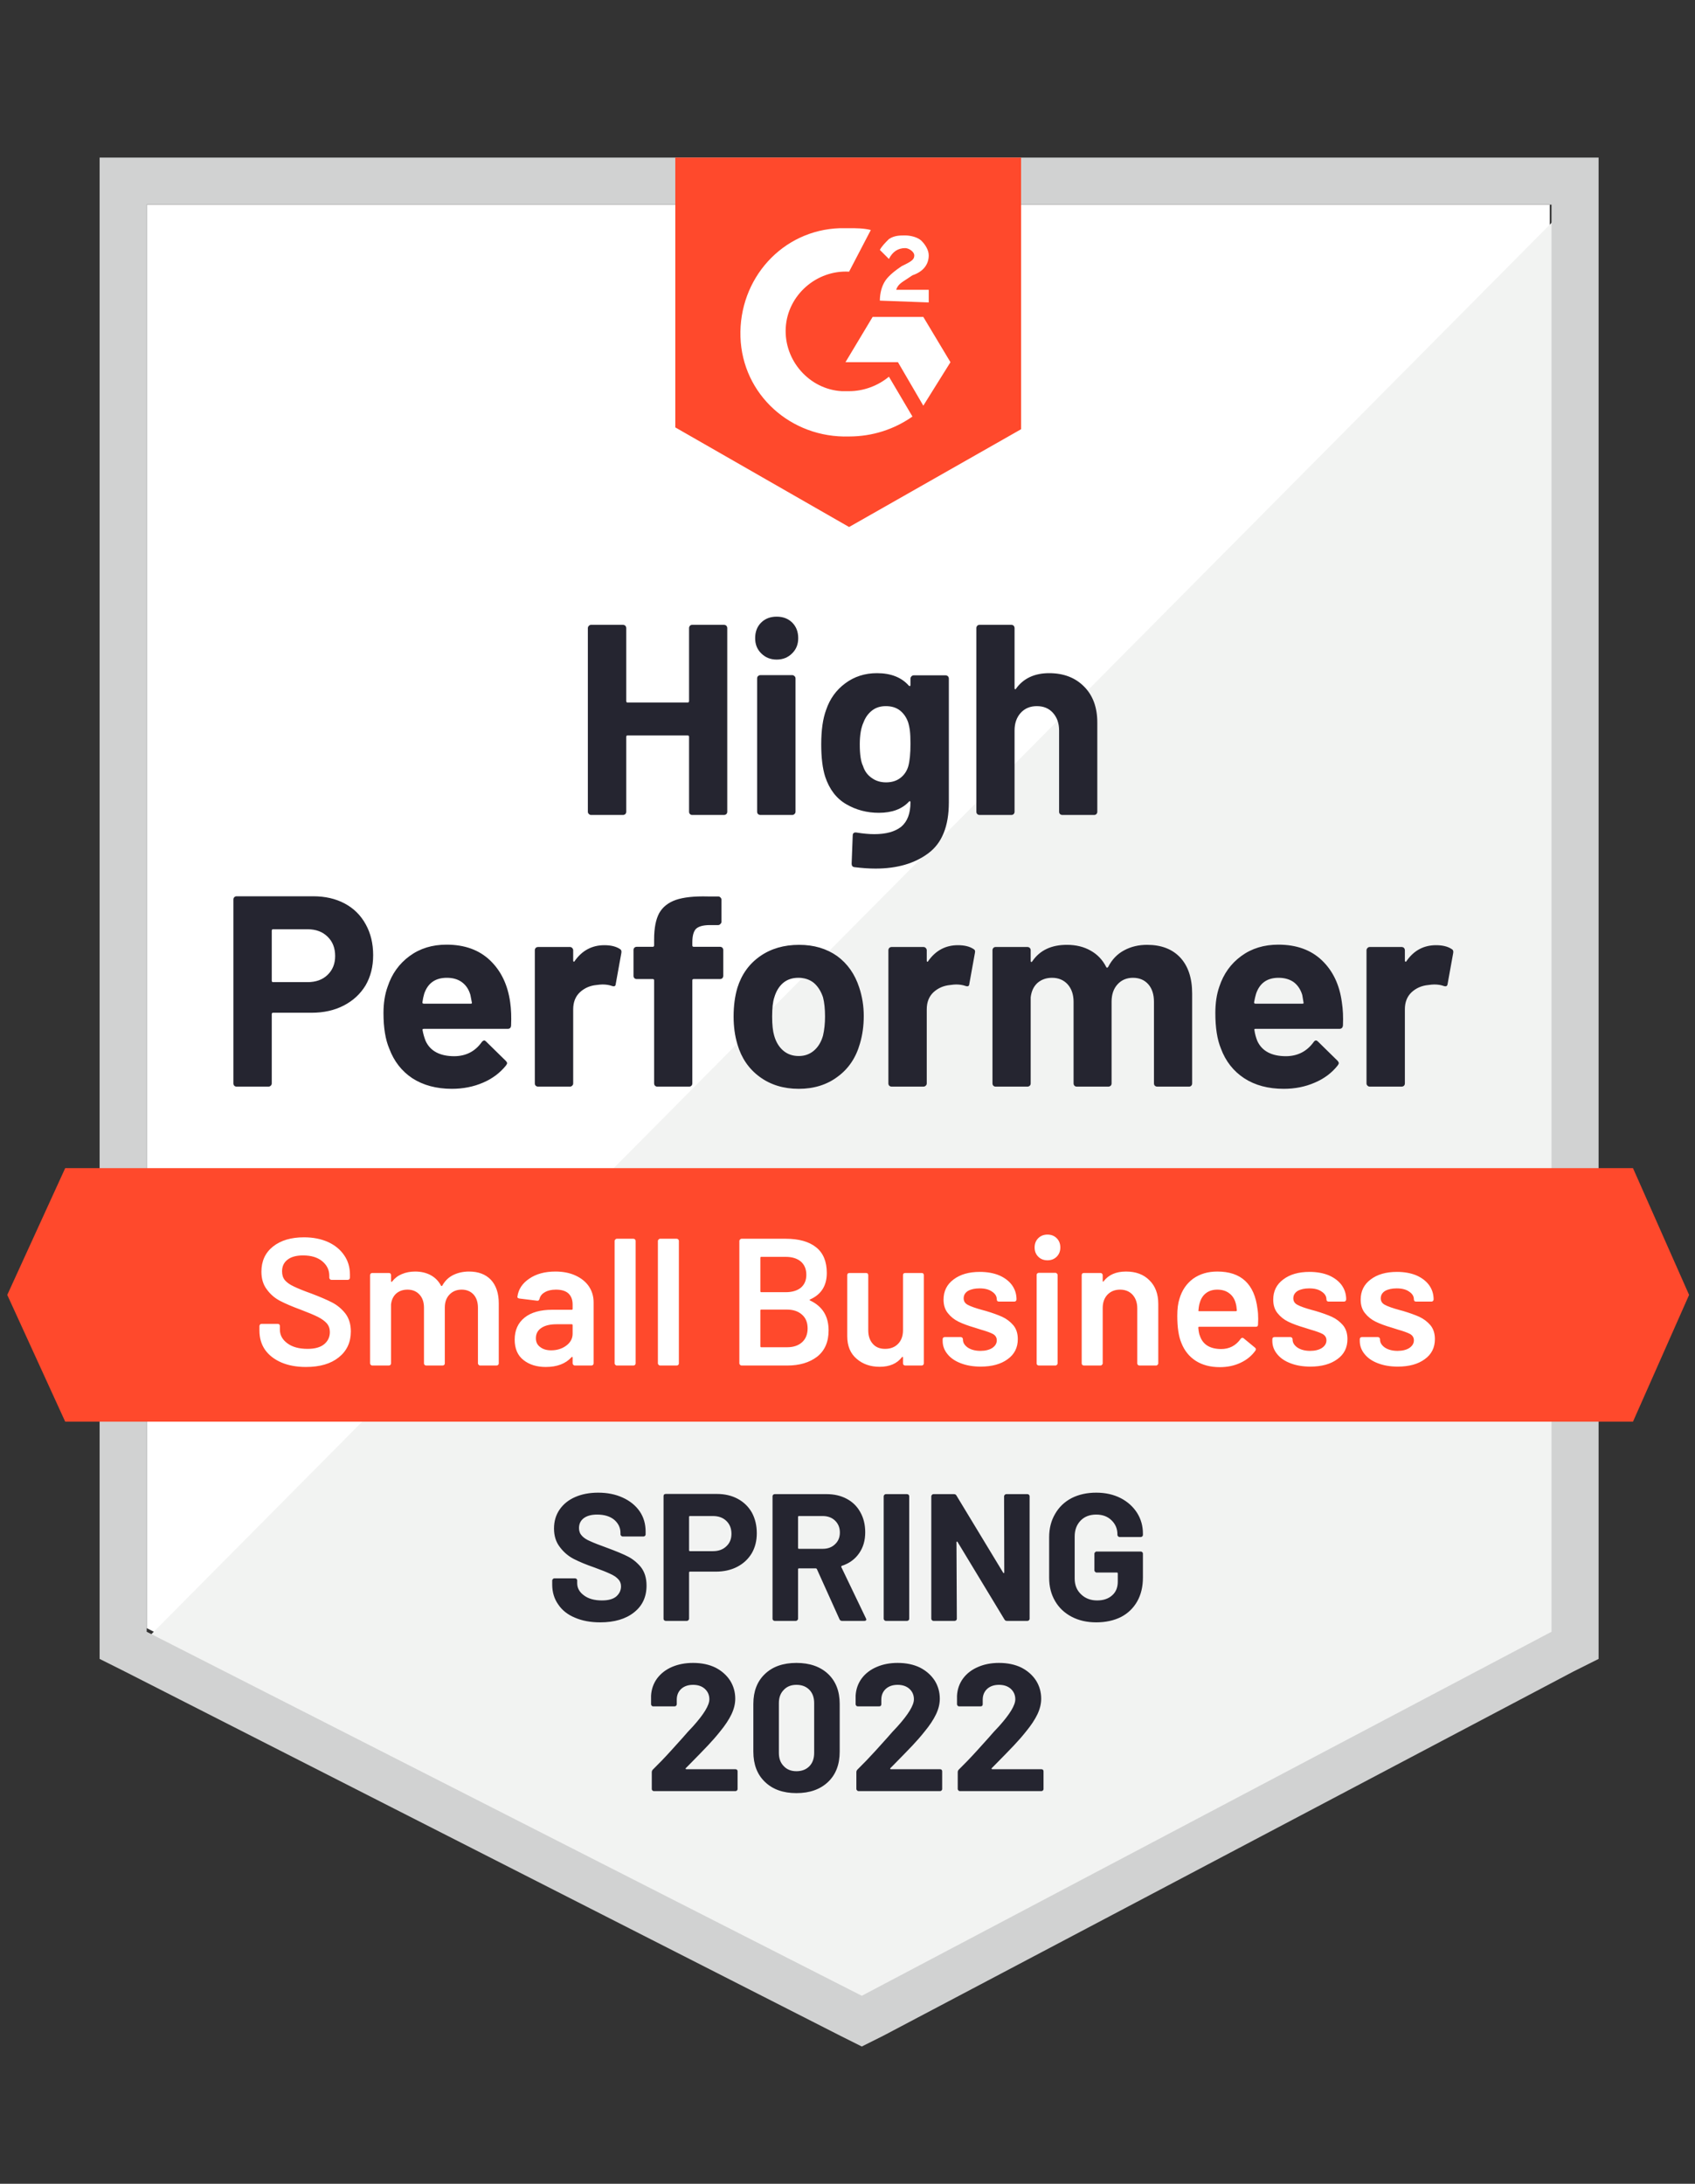
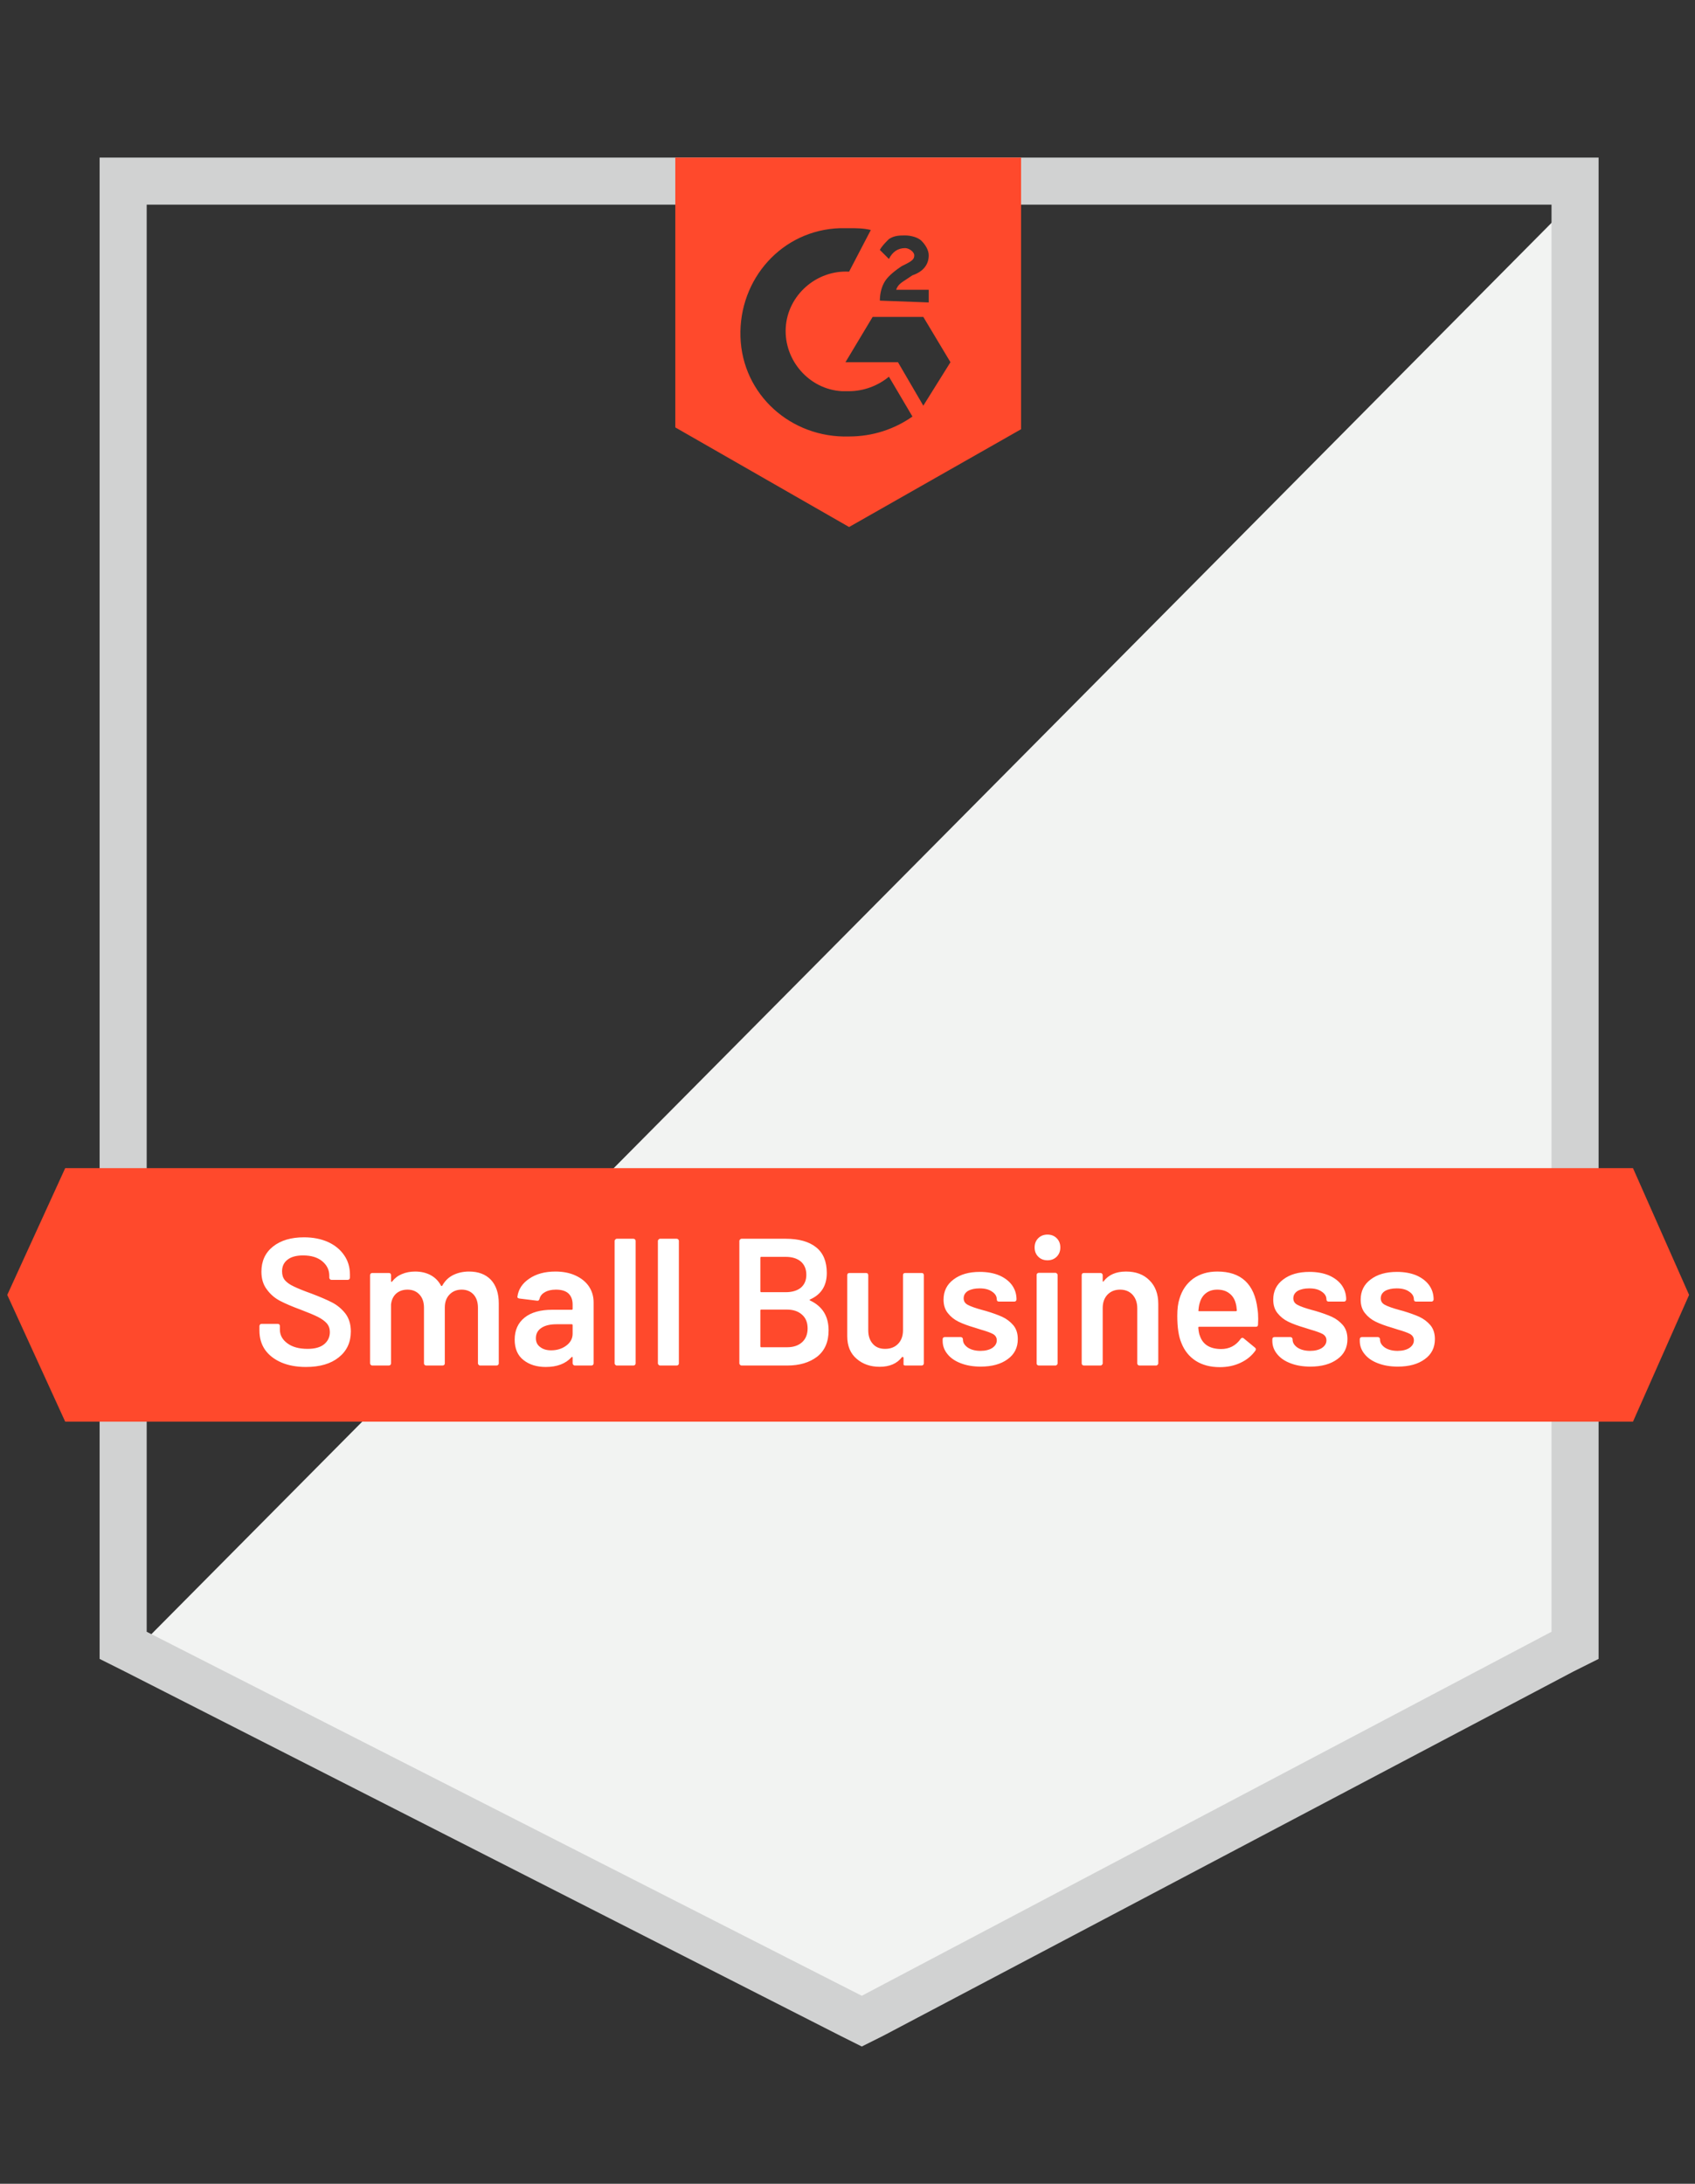
<svg xmlns="http://www.w3.org/2000/svg" width="66" height="85" viewBox="0 0 66 85" fill="none">
  <rect x="0" y="0" width="66" height="85" fill="#333333" stroke="none" />
-   <path d="M5.713 63.372L33.557 77.541L60.344 63.372V7.965H5.713V63.372Z" fill="white" />
  <path d="M60.907 8.177L5.148 64.359L34.05 78.669L60.907 64.923V8.177Z" fill="#F2F3F2" />
  <path d="M3.879 26.434V64.57L4.866 65.064L32.71 79.233L33.556 79.656L34.402 79.233L61.259 65.064L62.246 64.57V6.133H3.879V26.434ZM5.712 63.513V7.966H60.413V63.513L33.556 77.682L5.712 63.513Z" fill="#D1D2D2" />
  <path d="M33.062 8.882C33.344 8.882 33.626 8.882 33.908 8.952L33.062 10.574C31.793 10.503 30.665 11.49 30.595 12.759C30.524 14.028 31.511 15.156 32.78 15.226H33.062C33.626 15.226 34.19 15.015 34.613 14.662L35.529 16.213C34.824 16.707 33.978 16.989 33.062 16.989C30.806 17.059 28.903 15.367 28.832 13.111C28.762 10.856 30.454 8.952 32.709 8.882H33.062ZM35.952 12.336L37.009 14.098L35.952 15.79L34.965 14.098H32.921L33.978 12.336H35.952ZM34.26 11.702C34.26 11.42 34.331 11.138 34.472 10.926C34.613 10.715 34.895 10.503 35.106 10.362L35.247 10.292C35.529 10.151 35.6 10.08 35.6 9.939C35.6 9.798 35.388 9.657 35.247 9.657C34.965 9.657 34.754 9.798 34.613 10.08L34.26 9.728C34.331 9.587 34.472 9.446 34.613 9.305C34.824 9.164 35.036 9.164 35.247 9.164C35.459 9.164 35.741 9.234 35.882 9.375C36.023 9.516 36.163 9.728 36.163 9.939C36.163 10.292 35.952 10.574 35.529 10.715L35.318 10.856C35.106 10.997 34.965 11.067 34.895 11.279H36.163V11.772L34.26 11.702ZM33.062 20.513L39.759 16.707V6.133H26.295V16.636L33.062 20.513ZM63.585 45.467H2.539L0.283 50.402L2.539 55.336H63.585L65.77 50.402L63.585 45.467Z" fill="#FF492C" />
-   <path d="M12.197 34.886C12.662 34.886 13.071 34.98 13.423 35.168C13.776 35.356 14.048 35.627 14.241 35.979C14.434 36.327 14.53 36.726 14.53 37.177C14.53 37.624 14.431 38.016 14.234 38.355C14.032 38.688 13.75 38.949 13.388 39.137C13.026 39.325 12.608 39.419 12.133 39.419H10.632C10.599 39.419 10.582 39.438 10.582 39.475V42.168C10.582 42.206 10.568 42.236 10.54 42.26C10.517 42.283 10.486 42.295 10.448 42.295H9.215C9.177 42.295 9.147 42.283 9.123 42.26C9.1 42.236 9.088 42.206 9.088 42.168V35.013C9.088 34.976 9.1 34.945 9.123 34.922C9.147 34.898 9.177 34.886 9.215 34.886H12.197ZM11.971 38.228C12.3 38.228 12.561 38.134 12.754 37.946C12.951 37.758 13.05 37.513 13.05 37.213C13.05 36.898 12.951 36.646 12.754 36.458C12.561 36.266 12.3 36.169 11.971 36.169H10.632C10.599 36.169 10.582 36.188 10.582 36.226V38.171C10.582 38.209 10.599 38.228 10.632 38.228H11.971ZM19.866 39.017C19.904 39.285 19.915 39.584 19.901 39.912C19.897 40.002 19.852 40.046 19.767 40.046H16.504C16.461 40.046 16.445 40.063 16.454 40.096C16.478 40.237 16.518 40.378 16.574 40.519C16.757 40.913 17.131 41.111 17.695 41.111C18.146 41.106 18.501 40.923 18.759 40.561C18.792 40.519 18.825 40.498 18.858 40.498C18.877 40.498 18.9 40.512 18.928 40.54L19.69 41.287C19.727 41.325 19.746 41.358 19.746 41.386C19.746 41.4 19.732 41.428 19.704 41.47C19.469 41.762 19.171 41.985 18.809 42.14C18.438 42.3 18.033 42.38 17.596 42.38C16.995 42.38 16.483 42.243 16.059 41.971C15.641 41.694 15.341 41.308 15.157 40.815C15.007 40.462 14.932 40.002 14.932 39.433C14.932 39.043 14.986 38.7 15.094 38.404C15.258 37.906 15.543 37.509 15.947 37.213C16.351 36.916 16.83 36.769 17.385 36.769C18.09 36.769 18.656 36.973 19.084 37.382C19.511 37.791 19.772 38.336 19.866 39.017ZM17.399 38.059C16.952 38.059 16.659 38.265 16.518 38.679C16.489 38.773 16.466 38.886 16.447 39.017C16.447 39.05 16.466 39.066 16.504 39.066H18.329C18.372 39.066 18.386 39.05 18.372 39.017C18.334 38.815 18.315 38.716 18.315 38.721C18.254 38.51 18.144 38.345 17.984 38.228C17.829 38.115 17.634 38.059 17.399 38.059ZM23.532 36.79C23.785 36.79 23.988 36.839 24.138 36.938C24.19 36.966 24.208 37.018 24.194 37.093L23.976 38.298C23.971 38.383 23.922 38.409 23.828 38.376C23.72 38.338 23.598 38.319 23.461 38.319C23.405 38.319 23.325 38.326 23.221 38.34C22.972 38.364 22.759 38.458 22.58 38.622C22.406 38.787 22.319 39.008 22.319 39.285V42.168C22.319 42.206 22.305 42.236 22.277 42.26C22.253 42.283 22.225 42.295 22.192 42.295H20.952C20.919 42.295 20.888 42.283 20.86 42.26C20.837 42.236 20.825 42.206 20.825 42.168V36.987C20.825 36.954 20.837 36.924 20.86 36.895C20.888 36.872 20.919 36.86 20.952 36.86H22.192C22.225 36.86 22.253 36.872 22.277 36.895C22.305 36.924 22.319 36.954 22.319 36.987V37.389C22.319 37.408 22.326 37.422 22.34 37.431C22.35 37.441 22.359 37.436 22.369 37.417C22.66 36.999 23.048 36.79 23.532 36.79ZM28.036 36.853C28.074 36.853 28.104 36.865 28.128 36.888C28.151 36.912 28.163 36.942 28.163 36.98V37.981C28.163 38.019 28.151 38.049 28.128 38.073C28.104 38.096 28.074 38.108 28.036 38.108H27.014C26.976 38.108 26.958 38.124 26.958 38.157V42.168C26.958 42.206 26.946 42.236 26.922 42.26C26.899 42.283 26.868 42.295 26.831 42.295H25.597C25.559 42.295 25.529 42.283 25.505 42.26C25.482 42.236 25.47 42.206 25.47 42.168V38.157C25.47 38.124 25.451 38.108 25.414 38.108H24.794C24.756 38.108 24.725 38.096 24.702 38.073C24.678 38.049 24.667 38.019 24.667 37.981V36.98C24.667 36.942 24.678 36.912 24.702 36.888C24.725 36.865 24.756 36.853 24.794 36.853H25.414C25.451 36.853 25.47 36.834 25.47 36.797V36.564C25.47 36.127 25.536 35.786 25.668 35.542C25.804 35.302 26.02 35.131 26.316 35.027C26.617 34.924 27.033 34.879 27.564 34.893H27.966C27.998 34.893 28.027 34.905 28.05 34.929C28.078 34.957 28.093 34.987 28.093 35.02V35.873C28.093 35.911 28.078 35.941 28.05 35.965C28.027 35.993 27.998 36.007 27.966 36.007H27.613C27.369 36.012 27.197 36.061 27.099 36.155C27.005 36.254 26.958 36.43 26.958 36.684V36.797C26.958 36.834 26.976 36.853 27.014 36.853H28.036ZM31.102 42.38C30.51 42.38 30.003 42.225 29.58 41.914C29.157 41.604 28.868 41.181 28.713 40.646C28.614 40.317 28.565 39.957 28.565 39.567C28.565 39.154 28.614 38.78 28.713 38.446C28.877 37.925 29.171 37.516 29.594 37.22C30.017 36.924 30.524 36.776 31.117 36.776C31.69 36.776 32.183 36.921 32.597 37.213C33.001 37.509 33.288 37.917 33.457 38.439C33.574 38.792 33.633 39.16 33.633 39.546C33.633 39.926 33.584 40.284 33.485 40.617C33.33 41.167 33.041 41.597 32.618 41.907C32.2 42.222 31.695 42.38 31.102 42.38ZM31.102 41.104C31.333 41.104 31.53 41.033 31.695 40.892C31.859 40.751 31.977 40.556 32.047 40.307C32.099 40.082 32.125 39.835 32.125 39.567C32.125 39.271 32.099 39.022 32.047 38.82C31.967 38.58 31.847 38.392 31.688 38.256C31.523 38.124 31.323 38.059 31.088 38.059C30.853 38.059 30.656 38.124 30.496 38.256C30.337 38.392 30.221 38.58 30.151 38.82C30.094 38.984 30.066 39.233 30.066 39.567C30.066 39.887 30.092 40.133 30.144 40.307C30.214 40.556 30.332 40.751 30.496 40.892C30.661 41.033 30.863 41.104 31.102 41.104ZM37.299 36.79C37.553 36.79 37.755 36.839 37.905 36.938C37.961 36.966 37.98 37.018 37.961 37.093L37.743 38.298C37.738 38.383 37.689 38.409 37.595 38.376C37.487 38.338 37.364 38.319 37.228 38.319C37.172 38.319 37.094 38.326 36.996 38.34C36.742 38.364 36.526 38.458 36.347 38.622C36.173 38.787 36.086 39.008 36.086 39.285V42.168C36.086 42.206 36.072 42.236 36.044 42.26C36.02 42.283 35.99 42.295 35.952 42.295H34.719C34.686 42.295 34.655 42.283 34.627 42.26C34.604 42.236 34.592 42.206 34.592 42.168V36.987C34.592 36.954 34.604 36.924 34.627 36.895C34.655 36.872 34.686 36.86 34.719 36.86H35.952C35.99 36.86 36.02 36.872 36.044 36.895C36.072 36.924 36.086 36.954 36.086 36.987V37.389C36.086 37.408 36.091 37.422 36.1 37.431C36.119 37.441 36.131 37.436 36.136 37.417C36.427 36.999 36.815 36.79 37.299 36.79ZM44.665 36.776C45.215 36.776 45.645 36.94 45.955 37.269C46.265 37.603 46.42 38.07 46.42 38.672V42.168C46.42 42.206 46.409 42.236 46.385 42.26C46.362 42.283 46.333 42.295 46.3 42.295H45.06C45.027 42.295 44.996 42.283 44.968 42.26C44.945 42.236 44.933 42.206 44.933 42.168V38.996C44.933 38.709 44.86 38.481 44.714 38.312C44.564 38.143 44.364 38.059 44.115 38.059C43.871 38.059 43.671 38.143 43.516 38.312C43.361 38.481 43.283 38.707 43.283 38.989V42.168C43.283 42.206 43.272 42.236 43.248 42.26C43.22 42.283 43.19 42.295 43.157 42.295H41.93C41.892 42.295 41.862 42.283 41.838 42.26C41.815 42.236 41.803 42.206 41.803 42.168V38.996C41.803 38.714 41.726 38.486 41.571 38.312C41.415 38.143 41.213 38.059 40.964 38.059C40.743 38.059 40.555 38.124 40.4 38.256C40.25 38.392 40.161 38.58 40.133 38.82V42.168C40.133 42.206 40.121 42.236 40.097 42.26C40.069 42.283 40.038 42.295 40.006 42.295H38.772C38.734 42.295 38.704 42.283 38.68 42.26C38.657 42.236 38.645 42.206 38.645 42.168V36.987C38.645 36.954 38.657 36.924 38.68 36.895C38.704 36.872 38.734 36.86 38.772 36.86H40.006C40.038 36.86 40.069 36.872 40.097 36.895C40.121 36.924 40.133 36.954 40.133 36.987V37.403C40.133 37.422 40.139 37.436 40.154 37.445C40.168 37.45 40.182 37.441 40.196 37.417C40.487 36.989 40.936 36.776 41.542 36.776C41.895 36.776 42.203 36.851 42.466 37.001C42.729 37.147 42.931 37.358 43.072 37.636C43.091 37.678 43.117 37.678 43.15 37.636C43.3 37.344 43.509 37.128 43.777 36.987C44.04 36.846 44.336 36.776 44.665 36.776ZM52.25 39.017C52.292 39.285 52.306 39.584 52.292 39.912C52.283 40.002 52.236 40.046 52.151 40.046H48.888C48.845 40.046 48.831 40.063 48.845 40.096C48.864 40.237 48.902 40.378 48.958 40.519C49.141 40.913 49.515 41.111 50.079 41.111C50.53 41.106 50.887 40.923 51.15 40.561C51.178 40.519 51.209 40.498 51.242 40.498C51.266 40.498 51.291 40.512 51.319 40.54L52.081 41.287C52.114 41.325 52.13 41.358 52.13 41.386C52.13 41.4 52.116 41.428 52.088 41.47C51.858 41.762 51.559 41.985 51.193 42.14C50.826 42.3 50.424 42.38 49.987 42.38C49.381 42.38 48.869 42.243 48.45 41.971C48.028 41.694 47.724 41.308 47.541 40.815C47.395 40.462 47.323 40.002 47.323 39.433C47.323 39.043 47.374 38.7 47.478 38.404C47.642 37.906 47.926 37.509 48.331 37.213C48.735 36.916 49.217 36.769 49.776 36.769C50.481 36.769 51.047 36.973 51.475 37.382C51.902 37.791 52.161 38.336 52.25 39.017ZM49.783 38.059C49.341 38.059 49.05 38.265 48.909 38.679C48.88 38.773 48.855 38.886 48.831 39.017C48.831 39.05 48.85 39.066 48.888 39.066H50.713C50.756 39.066 50.77 39.05 50.756 39.017C50.723 38.815 50.706 38.716 50.706 38.721C50.641 38.51 50.53 38.345 50.375 38.228C50.215 38.115 50.018 38.059 49.783 38.059ZM55.916 36.79C56.169 36.79 56.371 36.839 56.522 36.938C56.578 36.966 56.599 37.018 56.585 37.093L56.367 38.298C56.357 38.383 56.306 38.409 56.212 38.376C56.108 38.338 55.986 38.319 55.845 38.319C55.789 38.319 55.711 38.326 55.612 38.34C55.359 38.364 55.142 38.458 54.964 38.622C54.79 38.787 54.703 39.008 54.703 39.285V42.168C54.703 42.206 54.691 42.236 54.668 42.26C54.64 42.283 54.609 42.295 54.576 42.295H53.336C53.303 42.295 53.275 42.283 53.251 42.26C53.223 42.236 53.209 42.206 53.209 42.168V36.987C53.209 36.954 53.223 36.924 53.251 36.895C53.275 36.872 53.303 36.86 53.336 36.86H54.576C54.609 36.86 54.64 36.872 54.668 36.895C54.691 36.924 54.703 36.954 54.703 36.987V37.389C54.703 37.408 54.71 37.422 54.724 37.431C54.738 37.441 54.75 37.436 54.76 37.417C55.046 36.999 55.432 36.79 55.916 36.79ZM26.831 24.447C26.831 24.414 26.842 24.383 26.866 24.355C26.889 24.331 26.918 24.32 26.951 24.32H28.191C28.224 24.32 28.255 24.331 28.283 24.355C28.306 24.383 28.318 24.414 28.318 24.447V31.594C28.318 31.632 28.306 31.663 28.283 31.686C28.255 31.709 28.224 31.721 28.191 31.721H26.951C26.918 31.721 26.889 31.709 26.866 31.686C26.842 31.663 26.831 31.632 26.831 31.594V28.676C26.831 28.643 26.812 28.627 26.774 28.627H24.434C24.401 28.627 24.385 28.643 24.385 28.676V31.594C24.385 31.632 24.373 31.663 24.349 31.686C24.321 31.709 24.291 31.721 24.258 31.721H23.017C22.984 31.721 22.956 31.709 22.933 31.686C22.904 31.663 22.89 31.632 22.89 31.594V24.447C22.89 24.414 22.904 24.383 22.933 24.355C22.956 24.331 22.984 24.32 23.017 24.32H24.258C24.291 24.32 24.321 24.331 24.349 24.355C24.373 24.383 24.385 24.414 24.385 24.447V27.287C24.385 27.325 24.401 27.344 24.434 27.344H26.774C26.812 27.344 26.831 27.325 26.831 27.287V24.447ZM30.242 25.673C30.003 25.673 29.803 25.593 29.643 25.433C29.483 25.278 29.404 25.081 29.404 24.841C29.404 24.592 29.481 24.39 29.636 24.235C29.791 24.08 29.993 24.002 30.242 24.002C30.492 24.002 30.694 24.08 30.849 24.235C31.004 24.39 31.081 24.592 31.081 24.841C31.081 25.081 31.001 25.278 30.842 25.433C30.682 25.593 30.482 25.673 30.242 25.673ZM29.608 31.721C29.575 31.721 29.545 31.709 29.516 31.686C29.493 31.663 29.481 31.632 29.481 31.594V26.406C29.481 26.369 29.493 26.338 29.516 26.315C29.545 26.291 29.575 26.279 29.608 26.279H30.849C30.882 26.279 30.91 26.291 30.933 26.315C30.962 26.338 30.976 26.369 30.976 26.406V31.594C30.976 31.632 30.962 31.663 30.933 31.686C30.91 31.709 30.882 31.721 30.849 31.721H29.608ZM35.452 26.413C35.452 26.38 35.466 26.35 35.494 26.322C35.518 26.298 35.546 26.286 35.579 26.286H36.819C36.852 26.286 36.883 26.298 36.911 26.322C36.934 26.35 36.946 26.38 36.946 26.413V31.235C36.946 32.156 36.681 32.814 36.15 33.209C35.619 33.608 34.932 33.808 34.091 33.808C33.842 33.808 33.567 33.789 33.267 33.752C33.196 33.742 33.161 33.697 33.161 33.617L33.203 32.525C33.203 32.431 33.252 32.391 33.351 32.405C33.605 32.447 33.838 32.468 34.049 32.468C34.5 32.468 34.848 32.372 35.092 32.179C35.332 31.977 35.452 31.66 35.452 31.228C35.452 31.204 35.445 31.19 35.431 31.186C35.417 31.181 35.403 31.188 35.388 31.207C35.12 31.493 34.73 31.637 34.218 31.637C33.758 31.637 33.337 31.526 32.956 31.305C32.571 31.084 32.296 30.727 32.132 30.234C32.028 29.91 31.977 29.489 31.977 28.972C31.977 28.422 32.04 27.976 32.167 27.633C32.313 27.2 32.562 26.855 32.914 26.596C33.267 26.333 33.678 26.202 34.148 26.202C34.688 26.202 35.102 26.364 35.388 26.688C35.403 26.702 35.417 26.707 35.431 26.702C35.445 26.698 35.452 26.686 35.452 26.667V26.413ZM35.367 29.825C35.424 29.618 35.452 29.329 35.452 28.958C35.452 28.742 35.445 28.575 35.431 28.457C35.417 28.335 35.393 28.22 35.36 28.112C35.294 27.924 35.189 27.771 35.043 27.654C34.897 27.541 34.714 27.485 34.493 27.485C34.282 27.485 34.103 27.541 33.957 27.654C33.807 27.771 33.697 27.924 33.626 28.112C33.527 28.324 33.478 28.61 33.478 28.972C33.478 29.367 33.52 29.649 33.605 29.818C33.666 30.011 33.776 30.163 33.936 30.276C34.096 30.394 34.284 30.452 34.5 30.452C34.726 30.452 34.914 30.394 35.064 30.276C35.21 30.163 35.311 30.013 35.367 29.825ZM40.852 26.202C41.415 26.202 41.869 26.376 42.212 26.723C42.555 27.067 42.727 27.534 42.727 28.126V31.594C42.727 31.632 42.715 31.663 42.691 31.686C42.668 31.709 42.64 31.721 42.607 31.721H41.366C41.333 31.721 41.303 31.709 41.274 31.686C41.251 31.663 41.239 31.632 41.239 31.594V28.429C41.239 28.152 41.159 27.924 40.999 27.746C40.844 27.572 40.635 27.485 40.372 27.485C40.114 27.485 39.905 27.572 39.745 27.746C39.585 27.924 39.505 28.152 39.505 28.429V31.594C39.505 31.632 39.493 31.663 39.47 31.686C39.446 31.709 39.416 31.721 39.378 31.721H38.145C38.107 31.721 38.077 31.709 38.053 31.686C38.029 31.663 38.018 31.632 38.018 31.594V24.447C38.018 24.414 38.029 24.383 38.053 24.355C38.077 24.331 38.107 24.32 38.145 24.32H39.378C39.416 24.32 39.446 24.331 39.47 24.355C39.493 24.383 39.505 24.414 39.505 24.447V26.787C39.505 26.806 39.512 26.82 39.526 26.829C39.54 26.834 39.55 26.829 39.554 26.815C39.846 26.406 40.278 26.202 40.852 26.202Z" fill="#252530" />
-   <path d="M11.913 53.207C11.547 53.207 11.227 53.148 10.954 53.031C10.682 52.913 10.47 52.749 10.32 52.538C10.174 52.326 10.102 52.077 10.102 51.79V51.614C10.102 51.59 10.111 51.569 10.13 51.551C10.144 51.536 10.163 51.529 10.186 51.529H10.813C10.837 51.529 10.858 51.536 10.877 51.551C10.891 51.569 10.898 51.59 10.898 51.614V51.748C10.898 51.964 10.995 52.143 11.187 52.284C11.38 52.429 11.643 52.502 11.977 52.502C12.263 52.502 12.479 52.441 12.625 52.319C12.771 52.197 12.844 52.039 12.844 51.847C12.844 51.715 12.804 51.602 12.724 51.508C12.644 51.419 12.531 51.337 12.386 51.262C12.235 51.186 12.012 51.092 11.716 50.98C11.382 50.857 11.112 50.742 10.905 50.634C10.698 50.526 10.527 50.378 10.391 50.19C10.25 50.007 10.179 49.777 10.179 49.499C10.179 49.086 10.329 48.759 10.63 48.519C10.931 48.28 11.333 48.16 11.836 48.16C12.188 48.16 12.501 48.221 12.773 48.343C13.041 48.465 13.25 48.637 13.401 48.858C13.551 49.074 13.626 49.325 13.626 49.612V49.732C13.626 49.755 13.617 49.777 13.598 49.795C13.584 49.809 13.565 49.816 13.542 49.816H12.907C12.884 49.816 12.865 49.809 12.851 49.795C12.832 49.777 12.822 49.755 12.822 49.732V49.654C12.822 49.434 12.733 49.248 12.555 49.097C12.371 48.942 12.12 48.865 11.8 48.865C11.542 48.865 11.342 48.919 11.201 49.027C11.056 49.135 10.983 49.288 10.983 49.485C10.983 49.626 11.02 49.741 11.095 49.831C11.171 49.92 11.284 50 11.434 50.07C11.584 50.145 11.817 50.239 12.132 50.352C12.465 50.479 12.733 50.594 12.935 50.698C13.133 50.801 13.304 50.944 13.45 51.128C13.591 51.316 13.661 51.548 13.661 51.825C13.661 52.248 13.504 52.584 13.189 52.834C12.879 53.083 12.454 53.207 11.913 53.207ZM18.265 49.492C18.626 49.492 18.911 49.6 19.117 49.816C19.32 50.037 19.421 50.343 19.421 50.733V53.066C19.421 53.09 19.413 53.108 19.399 53.123C19.381 53.141 19.36 53.151 19.336 53.151H18.695C18.671 53.151 18.652 53.141 18.638 53.123C18.619 53.108 18.61 53.09 18.61 53.066V50.902C18.61 50.686 18.553 50.514 18.441 50.388C18.323 50.261 18.168 50.197 17.976 50.197C17.783 50.197 17.625 50.261 17.503 50.388C17.381 50.514 17.32 50.684 17.32 50.895V53.066C17.32 53.09 17.313 53.108 17.299 53.123C17.28 53.141 17.259 53.151 17.235 53.151H16.594C16.57 53.151 16.549 53.141 16.53 53.123C16.516 53.108 16.509 53.09 16.509 53.066V50.902C16.509 50.686 16.451 50.514 16.333 50.388C16.216 50.261 16.061 50.197 15.868 50.197C15.689 50.197 15.541 50.249 15.424 50.352C15.311 50.456 15.245 50.597 15.226 50.775V53.066C15.226 53.09 15.219 53.108 15.205 53.123C15.186 53.141 15.165 53.151 15.142 53.151H14.493C14.47 53.151 14.451 53.141 14.437 53.123C14.418 53.108 14.409 53.09 14.409 53.066V49.633C14.409 49.61 14.418 49.589 14.437 49.57C14.451 49.556 14.47 49.549 14.493 49.549H15.142C15.165 49.549 15.186 49.556 15.205 49.57C15.219 49.589 15.226 49.61 15.226 49.633V49.866C15.226 49.88 15.231 49.889 15.24 49.894C15.25 49.899 15.259 49.894 15.269 49.88C15.372 49.748 15.499 49.652 15.649 49.591C15.804 49.525 15.976 49.492 16.164 49.492C16.394 49.492 16.596 49.539 16.77 49.633C16.944 49.727 17.078 49.864 17.172 50.042C17.186 50.061 17.202 50.061 17.221 50.042C17.325 49.854 17.468 49.715 17.651 49.626C17.834 49.537 18.039 49.492 18.265 49.492ZM21.627 49.492C21.923 49.492 22.184 49.544 22.409 49.647C22.635 49.751 22.809 49.892 22.931 50.07C23.053 50.254 23.114 50.46 23.114 50.691V53.066C23.114 53.09 23.107 53.108 23.093 53.123C23.074 53.141 23.053 53.151 23.03 53.151H22.381C22.358 53.151 22.339 53.141 22.325 53.123C22.306 53.108 22.297 53.09 22.297 53.066V52.841C22.297 52.827 22.292 52.817 22.282 52.812C22.273 52.812 22.264 52.817 22.254 52.827C22.024 53.08 21.69 53.207 21.253 53.207C20.901 53.207 20.612 53.118 20.386 52.939C20.156 52.761 20.041 52.495 20.041 52.143C20.041 51.776 20.17 51.489 20.429 51.283C20.682 51.081 21.042 50.98 21.507 50.98H22.261C22.285 50.98 22.297 50.968 22.297 50.944V50.775C22.297 50.592 22.243 50.449 22.134 50.345C22.026 50.246 21.864 50.197 21.648 50.197C21.47 50.197 21.326 50.23 21.218 50.296C21.105 50.357 21.035 50.444 21.007 50.557C20.992 50.613 20.96 50.637 20.908 50.627L20.224 50.543C20.201 50.538 20.182 50.531 20.168 50.521C20.149 50.507 20.142 50.491 20.147 50.472C20.184 50.185 20.339 49.95 20.612 49.767C20.88 49.584 21.218 49.492 21.627 49.492ZM21.458 52.559C21.688 52.559 21.885 52.498 22.05 52.375C22.214 52.253 22.297 52.098 22.297 51.91V51.579C22.297 51.555 22.285 51.544 22.261 51.544H21.669C21.42 51.544 21.225 51.59 21.084 51.684C20.939 51.779 20.866 51.913 20.866 52.086C20.866 52.237 20.922 52.352 21.035 52.432C21.143 52.516 21.284 52.559 21.458 52.559ZM24.017 53.151C23.993 53.151 23.974 53.141 23.96 53.123C23.942 53.108 23.932 53.09 23.932 53.066V48.301C23.932 48.277 23.942 48.259 23.96 48.245C23.974 48.226 23.993 48.216 24.017 48.216H24.665C24.689 48.216 24.71 48.226 24.729 48.245C24.743 48.259 24.75 48.277 24.75 48.301V53.066C24.75 53.09 24.743 53.108 24.729 53.123C24.71 53.141 24.689 53.151 24.665 53.151H24.017ZM25.701 53.151C25.678 53.151 25.659 53.141 25.645 53.123C25.626 53.108 25.617 53.09 25.617 53.066V48.301C25.617 48.277 25.626 48.259 25.645 48.245C25.659 48.226 25.678 48.216 25.701 48.216H26.35C26.373 48.216 26.395 48.226 26.413 48.245C26.427 48.259 26.434 48.277 26.434 48.301V53.066C26.434 53.09 26.427 53.108 26.413 53.123C26.395 53.141 26.373 53.151 26.35 53.151H25.701ZM31.545 50.578C31.517 50.592 31.517 50.606 31.545 50.62C32.025 50.846 32.264 51.233 32.264 51.783C32.264 52.23 32.116 52.57 31.82 52.805C31.519 53.036 31.129 53.151 30.65 53.151H28.873C28.85 53.151 28.831 53.141 28.817 53.123C28.798 53.108 28.789 53.09 28.789 53.066V48.301C28.789 48.277 28.798 48.259 28.817 48.245C28.831 48.226 28.85 48.216 28.873 48.216H30.593C31.106 48.216 31.5 48.327 31.778 48.548C32.055 48.769 32.194 49.102 32.194 49.549C32.194 50.042 31.977 50.385 31.545 50.578ZM29.642 48.921C29.618 48.921 29.607 48.933 29.607 48.956V50.261C29.607 50.284 29.618 50.296 29.642 50.296H30.593C30.843 50.296 31.04 50.237 31.186 50.12C31.327 49.997 31.397 49.831 31.397 49.619C31.397 49.403 31.327 49.231 31.186 49.105C31.04 48.982 30.843 48.921 30.593 48.921H29.642ZM30.65 52.439C30.894 52.439 31.089 52.373 31.235 52.241C31.376 52.11 31.447 51.931 31.447 51.706C31.447 51.475 31.374 51.297 31.228 51.17C31.082 51.038 30.885 50.973 30.636 50.973H29.642C29.618 50.973 29.607 50.984 29.607 51.008V52.404C29.607 52.427 29.618 52.439 29.642 52.439H30.65ZM35.161 49.633C35.161 49.61 35.168 49.589 35.182 49.57C35.201 49.556 35.222 49.549 35.246 49.549H35.888C35.911 49.549 35.932 49.556 35.951 49.57C35.965 49.589 35.972 49.61 35.972 49.633V53.066C35.972 53.09 35.965 53.108 35.951 53.123C35.932 53.141 35.911 53.151 35.888 53.151H35.246C35.222 53.151 35.201 53.141 35.182 53.123C35.168 53.108 35.161 53.09 35.161 53.066V52.841C35.161 52.827 35.157 52.817 35.147 52.812C35.138 52.808 35.129 52.812 35.119 52.827C34.926 53.076 34.637 53.2 34.252 53.2C33.895 53.2 33.596 53.097 33.357 52.89C33.112 52.683 32.99 52.389 32.99 52.009V49.633C32.99 49.61 32.997 49.589 33.011 49.57C33.03 49.556 33.051 49.549 33.075 49.549H33.723C33.747 49.549 33.768 49.556 33.787 49.57C33.801 49.589 33.808 49.61 33.808 49.633V51.776C33.808 51.997 33.867 52.173 33.984 52.305C34.097 52.436 34.257 52.502 34.464 52.502C34.675 52.502 34.844 52.436 34.971 52.305C35.098 52.173 35.161 51.997 35.161 51.776V49.633ZM38.185 53.193C37.889 53.193 37.629 53.148 37.403 53.059C37.182 52.974 37.011 52.855 36.888 52.7C36.766 52.549 36.705 52.38 36.705 52.192V52.129C36.705 52.105 36.712 52.084 36.726 52.065C36.745 52.051 36.766 52.044 36.79 52.044H37.41C37.434 52.044 37.452 52.051 37.467 52.065C37.485 52.084 37.495 52.105 37.495 52.129V52.143C37.495 52.26 37.558 52.364 37.685 52.453C37.817 52.538 37.981 52.58 38.178 52.58C38.366 52.58 38.519 52.542 38.637 52.467C38.754 52.387 38.813 52.288 38.813 52.171C38.813 52.063 38.764 51.981 38.665 51.924C38.571 51.873 38.416 51.816 38.2 51.755L37.932 51.67C37.692 51.6 37.49 51.525 37.325 51.445C37.161 51.365 37.022 51.255 36.91 51.114C36.797 50.977 36.74 50.801 36.74 50.585C36.74 50.256 36.87 49.995 37.128 49.802C37.387 49.605 37.727 49.506 38.15 49.506C38.437 49.506 38.688 49.551 38.904 49.64C39.121 49.734 39.288 49.861 39.405 50.021C39.523 50.185 39.581 50.371 39.581 50.578C39.581 50.601 39.572 50.623 39.553 50.641C39.539 50.655 39.52 50.662 39.497 50.662H38.898C38.874 50.662 38.853 50.655 38.834 50.641C38.82 50.623 38.813 50.601 38.813 50.578C38.813 50.456 38.752 50.355 38.63 50.275C38.512 50.19 38.35 50.148 38.143 50.148C37.96 50.148 37.809 50.181 37.692 50.246C37.579 50.317 37.523 50.413 37.523 50.535C37.523 50.648 37.577 50.733 37.685 50.789C37.798 50.85 37.983 50.916 38.242 50.987L38.397 51.029C38.646 51.104 38.855 51.179 39.024 51.255C39.194 51.334 39.337 51.443 39.454 51.579C39.572 51.72 39.631 51.901 39.631 52.122C39.631 52.455 39.499 52.716 39.236 52.904C38.973 53.097 38.623 53.193 38.185 53.193ZM40.787 49.055C40.641 49.055 40.521 49.008 40.427 48.914C40.333 48.82 40.286 48.7 40.286 48.555C40.286 48.409 40.333 48.289 40.427 48.195C40.521 48.101 40.641 48.054 40.787 48.054C40.932 48.054 41.052 48.101 41.146 48.195C41.24 48.289 41.287 48.409 41.287 48.555C41.287 48.7 41.24 48.82 41.146 48.914C41.052 49.008 40.932 49.055 40.787 49.055ZM40.448 53.151C40.425 53.151 40.404 53.141 40.385 53.123C40.371 53.108 40.364 53.09 40.364 53.066V49.626C40.364 49.603 40.371 49.584 40.385 49.57C40.404 49.551 40.425 49.542 40.448 49.542H41.097C41.12 49.542 41.139 49.551 41.153 49.57C41.172 49.584 41.181 49.603 41.181 49.626V53.066C41.181 53.09 41.172 53.108 41.153 53.123C41.139 53.141 41.12 53.151 41.097 53.151H40.448ZM43.846 49.492C44.227 49.492 44.53 49.605 44.755 49.831C44.986 50.056 45.101 50.364 45.101 50.754V53.066C45.101 53.09 45.091 53.108 45.072 53.123C45.058 53.141 45.04 53.151 45.016 53.151H44.368C44.344 53.151 44.323 53.141 44.304 53.123C44.29 53.108 44.283 53.09 44.283 53.066V50.923C44.283 50.707 44.222 50.531 44.1 50.395C43.978 50.263 43.815 50.197 43.613 50.197C43.411 50.197 43.247 50.263 43.12 50.395C42.998 50.526 42.937 50.7 42.937 50.916V53.066C42.937 53.09 42.927 53.108 42.908 53.123C42.894 53.141 42.876 53.151 42.852 53.151H42.203C42.18 53.151 42.159 53.141 42.14 53.123C42.126 53.108 42.119 53.09 42.119 53.066V49.633C42.119 49.61 42.126 49.589 42.14 49.57C42.159 49.556 42.18 49.549 42.203 49.549H42.852C42.876 49.549 42.894 49.556 42.908 49.57C42.927 49.589 42.937 49.61 42.937 49.633V49.859C42.937 49.873 42.941 49.882 42.951 49.887C42.96 49.892 42.967 49.887 42.972 49.873C43.165 49.619 43.456 49.492 43.846 49.492ZM48.964 50.944C48.983 51.062 48.992 51.193 48.992 51.339L48.985 51.558C48.985 51.614 48.957 51.642 48.9 51.642H46.694C46.67 51.642 46.659 51.654 46.659 51.678C46.673 51.833 46.694 51.938 46.722 51.995C46.835 52.333 47.11 52.505 47.547 52.509C47.866 52.509 48.12 52.378 48.308 52.114C48.327 52.086 48.35 52.072 48.379 52.072C48.397 52.072 48.414 52.079 48.428 52.093L48.865 52.453C48.907 52.486 48.914 52.523 48.886 52.566C48.74 52.773 48.545 52.932 48.301 53.045C48.061 53.158 47.794 53.214 47.498 53.214C47.131 53.214 46.818 53.132 46.56 52.968C46.306 52.803 46.12 52.573 46.003 52.277C45.895 52.023 45.841 51.67 45.841 51.219C45.841 50.947 45.869 50.726 45.925 50.557C46.02 50.228 46.196 49.967 46.454 49.774C46.717 49.586 47.032 49.492 47.399 49.492C48.325 49.492 48.846 49.976 48.964 50.944ZM47.399 50.197C47.225 50.197 47.079 50.242 46.962 50.331C46.849 50.416 46.769 50.535 46.722 50.691C46.694 50.77 46.675 50.874 46.666 51.001C46.656 51.024 46.666 51.036 46.694 51.036H48.125C48.148 51.036 48.16 51.024 48.16 51.001C48.151 50.883 48.137 50.794 48.118 50.733C48.075 50.564 47.991 50.432 47.864 50.338C47.742 50.244 47.587 50.197 47.399 50.197ZM51.022 53.193C50.726 53.193 50.465 53.148 50.24 53.059C50.019 52.974 49.847 52.855 49.725 52.7C49.603 52.549 49.542 52.38 49.542 52.192V52.129C49.542 52.105 49.549 52.084 49.563 52.065C49.582 52.051 49.603 52.044 49.626 52.044H50.247C50.27 52.044 50.289 52.051 50.303 52.065C50.322 52.084 50.331 52.105 50.331 52.129V52.143C50.331 52.26 50.395 52.364 50.522 52.453C50.653 52.538 50.818 52.58 51.015 52.58C51.203 52.58 51.356 52.542 51.473 52.467C51.591 52.387 51.649 52.288 51.649 52.171C51.649 52.063 51.6 51.981 51.501 51.924C51.407 51.873 51.252 51.816 51.036 51.755L50.768 51.67C50.529 51.6 50.327 51.525 50.162 51.445C49.998 51.365 49.859 51.255 49.746 51.114C49.633 50.977 49.577 50.801 49.577 50.585C49.577 50.256 49.706 49.995 49.965 49.802C50.223 49.605 50.564 49.506 50.987 49.506C51.273 49.506 51.525 49.551 51.741 49.64C51.957 49.734 52.124 49.861 52.242 50.021C52.359 50.185 52.418 50.371 52.418 50.578C52.418 50.601 52.408 50.623 52.39 50.641C52.376 50.655 52.357 50.662 52.333 50.662H51.734C51.711 50.662 51.689 50.655 51.671 50.641C51.657 50.623 51.649 50.601 51.649 50.578C51.649 50.456 51.588 50.355 51.466 50.275C51.349 50.19 51.187 50.148 50.98 50.148C50.797 50.148 50.646 50.181 50.529 50.246C50.416 50.317 50.359 50.413 50.359 50.535C50.359 50.648 50.413 50.733 50.522 50.789C50.634 50.85 50.82 50.916 51.078 50.987L51.233 51.029C51.483 51.104 51.692 51.179 51.861 51.255C52.03 51.334 52.173 51.443 52.291 51.579C52.408 51.72 52.467 51.901 52.467 52.122C52.467 52.455 52.336 52.716 52.072 52.904C51.809 53.097 51.459 53.193 51.022 53.193ZM54.427 53.193C54.131 53.193 53.87 53.148 53.644 53.059C53.423 52.974 53.252 52.855 53.13 52.7C53.008 52.549 52.947 52.38 52.947 52.192V52.129C52.947 52.105 52.953 52.084 52.968 52.065C52.986 52.051 53.008 52.044 53.031 52.044H53.651C53.675 52.044 53.694 52.051 53.708 52.065C53.727 52.084 53.736 52.105 53.736 52.129V52.143C53.736 52.26 53.799 52.364 53.926 52.453C54.058 52.538 54.222 52.58 54.42 52.58C54.608 52.58 54.761 52.542 54.878 52.467C54.995 52.387 55.054 52.288 55.054 52.171C55.054 52.063 55.005 51.981 54.906 51.924C54.812 51.873 54.657 51.816 54.441 51.755L54.173 51.67C53.933 51.6 53.731 51.525 53.567 51.445C53.402 51.365 53.264 51.255 53.151 51.114C53.038 50.977 52.982 50.801 52.982 50.585C52.982 50.256 53.111 49.995 53.369 49.802C53.628 49.605 53.969 49.506 54.392 49.506C54.678 49.506 54.93 49.551 55.146 49.64C55.362 49.734 55.529 49.861 55.646 50.021C55.764 50.185 55.822 50.371 55.822 50.578C55.822 50.601 55.813 50.623 55.794 50.641C55.78 50.655 55.761 50.662 55.738 50.662H55.139C55.115 50.662 55.094 50.655 55.075 50.641C55.061 50.623 55.054 50.601 55.054 50.578C55.054 50.456 54.993 50.355 54.871 50.275C54.753 50.19 54.591 50.148 54.385 50.148C54.201 50.148 54.051 50.181 53.933 50.246C53.821 50.317 53.764 50.413 53.764 50.535C53.764 50.648 53.818 50.733 53.926 50.789C54.039 50.85 54.225 50.916 54.483 50.987L54.638 51.029C54.887 51.104 55.096 51.179 55.266 51.255C55.435 51.334 55.578 51.443 55.696 51.579C55.813 51.72 55.872 51.901 55.872 52.122C55.872 52.455 55.74 52.716 55.477 52.904C55.214 53.097 54.864 53.193 54.427 53.193Z" fill="white" />
-   <path d="M23.37 63.147C22.994 63.147 22.665 63.086 22.383 62.963C22.101 62.846 21.885 62.674 21.735 62.449C21.579 62.228 21.502 61.969 21.502 61.673V61.518C21.502 61.495 21.511 61.476 21.53 61.462C21.544 61.443 21.563 61.434 21.587 61.434H22.39C22.414 61.434 22.435 61.443 22.454 61.462C22.468 61.476 22.475 61.495 22.475 61.518V61.624C22.475 61.812 22.562 61.969 22.736 62.096C22.909 62.228 23.144 62.294 23.441 62.294C23.689 62.294 23.875 62.242 23.997 62.139C24.119 62.031 24.181 61.899 24.181 61.744C24.181 61.631 24.143 61.537 24.068 61.462C23.993 61.382 23.889 61.314 23.758 61.257C23.631 61.196 23.426 61.114 23.144 61.011C22.83 60.903 22.562 60.792 22.341 60.679C22.125 60.567 21.944 60.411 21.798 60.214C21.648 60.021 21.572 59.782 21.572 59.495C21.572 59.213 21.645 58.966 21.791 58.755C21.937 58.544 22.139 58.381 22.397 58.269C22.656 58.156 22.954 58.099 23.292 58.099C23.65 58.099 23.967 58.163 24.244 58.29C24.526 58.417 24.747 58.595 24.907 58.825C25.062 59.051 25.139 59.314 25.139 59.615V59.721C25.139 59.744 25.132 59.763 25.118 59.777C25.099 59.796 25.078 59.805 25.055 59.805H24.244C24.221 59.805 24.202 59.796 24.188 59.777C24.169 59.763 24.16 59.744 24.16 59.721V59.664C24.16 59.467 24.08 59.298 23.92 59.157C23.755 59.02 23.532 58.952 23.25 58.952C23.029 58.952 22.855 58.999 22.729 59.093C22.606 59.187 22.545 59.316 22.545 59.481C22.545 59.599 22.583 59.697 22.658 59.777C22.729 59.857 22.837 59.928 22.982 59.989C23.123 60.054 23.344 60.141 23.645 60.249C23.979 60.372 24.239 60.48 24.427 60.574C24.62 60.668 24.794 60.806 24.949 60.989C25.099 61.178 25.175 61.419 25.175 61.716C25.175 62.157 25.012 62.505 24.688 62.759C24.364 63.017 23.924 63.147 23.37 63.147ZM27.91 58.149C28.22 58.149 28.492 58.212 28.727 58.339C28.962 58.466 29.146 58.645 29.277 58.875C29.404 59.11 29.468 59.378 29.468 59.678C29.468 59.974 29.402 60.235 29.27 60.461C29.134 60.686 28.944 60.863 28.699 60.989C28.459 61.112 28.182 61.173 27.867 61.173H26.866C26.843 61.173 26.831 61.185 26.831 61.208V63.006C26.831 63.029 26.822 63.048 26.803 63.062C26.789 63.081 26.77 63.09 26.747 63.09H25.922C25.898 63.09 25.877 63.081 25.858 63.062C25.844 63.048 25.837 63.029 25.837 63.006V58.233C25.837 58.21 25.844 58.189 25.858 58.17C25.877 58.156 25.898 58.149 25.922 58.149H27.91ZM27.762 60.376C27.978 60.376 28.152 60.313 28.283 60.186C28.415 60.064 28.481 59.902 28.481 59.7C28.481 59.493 28.415 59.326 28.283 59.199C28.152 59.072 27.978 59.009 27.762 59.009H26.866C26.843 59.009 26.831 59.02 26.831 59.044V60.341C26.831 60.364 26.843 60.376 26.866 60.376H27.762ZM32.788 63.09C32.741 63.09 32.708 63.069 32.689 63.027L31.808 61.074C31.799 61.055 31.784 61.046 31.766 61.046H31.11C31.087 61.046 31.075 61.058 31.075 61.081V63.006C31.075 63.029 31.065 63.048 31.047 63.062C31.032 63.081 31.014 63.09 30.99 63.09H30.165C30.142 63.09 30.121 63.081 30.102 63.062C30.088 63.048 30.081 63.029 30.081 63.006V58.24C30.081 58.217 30.088 58.198 30.102 58.184C30.121 58.165 30.142 58.156 30.165 58.156H32.181C32.482 58.156 32.745 58.217 32.971 58.339C33.201 58.461 33.377 58.635 33.5 58.861C33.627 59.086 33.69 59.347 33.69 59.643C33.69 59.963 33.61 60.235 33.45 60.461C33.291 60.691 33.067 60.853 32.781 60.947C32.757 60.957 32.75 60.973 32.76 60.997L33.718 62.992C33.728 63.01 33.732 63.024 33.732 63.034C33.732 63.071 33.706 63.09 33.655 63.09H32.788ZM31.11 59.009C31.087 59.009 31.075 59.02 31.075 59.044V60.249C31.075 60.273 31.087 60.285 31.11 60.285H32.033C32.231 60.285 32.391 60.226 32.513 60.108C32.64 59.991 32.703 59.838 32.703 59.65C32.703 59.462 32.64 59.307 32.513 59.185C32.391 59.068 32.231 59.009 32.033 59.009H31.11ZM34.494 63.09C34.47 63.09 34.451 63.081 34.437 63.062C34.418 63.048 34.409 63.029 34.409 63.006V58.24C34.409 58.217 34.418 58.198 34.437 58.184C34.451 58.165 34.47 58.156 34.494 58.156H35.318C35.342 58.156 35.363 58.165 35.382 58.184C35.396 58.198 35.403 58.217 35.403 58.24V63.006C35.403 63.029 35.396 63.048 35.382 63.062C35.363 63.081 35.342 63.09 35.318 63.09H34.494ZM39.097 58.24C39.097 58.217 39.106 58.198 39.125 58.184C39.139 58.165 39.158 58.156 39.181 58.156H40.006C40.029 58.156 40.051 58.165 40.069 58.184C40.084 58.198 40.091 58.217 40.091 58.24V63.006C40.091 63.029 40.084 63.048 40.069 63.062C40.051 63.081 40.029 63.09 40.006 63.09H39.209C39.163 63.09 39.13 63.071 39.111 63.034L37.285 60.017C37.276 60.003 37.266 59.998 37.257 60.003C37.248 60.003 37.243 60.012 37.243 60.031L37.257 63.006C37.257 63.029 37.25 63.048 37.236 63.062C37.217 63.081 37.196 63.09 37.172 63.09H36.347C36.324 63.09 36.305 63.081 36.291 63.062C36.272 63.048 36.263 63.029 36.263 63.006V58.24C36.263 58.217 36.272 58.198 36.291 58.184C36.305 58.165 36.324 58.156 36.347 58.156H37.144C37.191 58.156 37.224 58.175 37.243 58.212L39.062 61.215C39.071 61.229 39.08 61.234 39.09 61.229C39.099 61.229 39.104 61.22 39.104 61.201L39.097 58.24ZM42.685 63.147C42.323 63.147 42.003 63.074 41.726 62.928C41.449 62.782 41.235 62.58 41.085 62.322C40.929 62.059 40.852 61.755 40.852 61.413V59.834C40.852 59.49 40.929 59.187 41.085 58.924C41.235 58.661 41.449 58.456 41.726 58.311C42.003 58.17 42.323 58.099 42.685 58.099C43.042 58.099 43.359 58.17 43.636 58.311C43.909 58.452 44.123 58.645 44.278 58.889C44.428 59.129 44.503 59.396 44.503 59.693V59.742C44.503 59.765 44.496 59.784 44.482 59.798C44.464 59.817 44.442 59.826 44.419 59.826H43.594C43.571 59.826 43.552 59.817 43.538 59.798C43.519 59.784 43.51 59.765 43.51 59.742V59.721C43.51 59.505 43.434 59.324 43.284 59.178C43.133 59.028 42.934 58.952 42.685 58.952C42.431 58.952 42.229 59.03 42.078 59.185C41.923 59.345 41.846 59.551 41.846 59.805V61.441C41.846 61.694 41.928 61.899 42.093 62.054C42.257 62.214 42.466 62.294 42.72 62.294C42.964 62.294 43.159 62.228 43.305 62.096C43.451 61.969 43.524 61.791 43.524 61.56V61.243C43.524 61.22 43.512 61.208 43.488 61.208H42.699C42.675 61.208 42.657 61.199 42.642 61.18C42.624 61.166 42.614 61.147 42.614 61.123V60.475C42.614 60.451 42.624 60.433 42.642 60.419C42.657 60.4 42.675 60.39 42.699 60.39H44.419C44.442 60.39 44.464 60.4 44.482 60.419C44.496 60.433 44.503 60.451 44.503 60.475V61.405C44.503 61.763 44.428 62.073 44.278 62.336C44.127 62.599 43.916 62.801 43.643 62.942C43.366 63.078 43.047 63.147 42.685 63.147ZM26.704 68.821C26.695 68.831 26.692 68.84 26.697 68.849C26.702 68.859 26.711 68.864 26.725 68.864H28.636C28.659 68.864 28.68 68.871 28.699 68.885C28.713 68.903 28.72 68.925 28.72 68.948V69.632C28.72 69.655 28.713 69.674 28.699 69.688C28.68 69.707 28.659 69.716 28.636 69.716H25.464C25.44 69.716 25.419 69.707 25.4 69.688C25.386 69.674 25.379 69.655 25.379 69.632V68.983C25.379 68.941 25.393 68.906 25.421 68.878C25.652 68.652 25.887 68.408 26.126 68.144C26.366 67.877 26.516 67.71 26.577 67.644C26.709 67.489 26.843 67.341 26.979 67.2C27.407 66.725 27.621 66.373 27.621 66.142C27.621 65.978 27.562 65.842 27.444 65.734C27.327 65.63 27.174 65.579 26.986 65.579C26.798 65.579 26.645 65.63 26.528 65.734C26.41 65.842 26.352 65.983 26.352 66.157V66.333C26.352 66.356 26.342 66.377 26.324 66.396C26.309 66.41 26.291 66.417 26.267 66.417H25.435C25.412 66.417 25.393 66.41 25.379 66.396C25.36 66.377 25.351 66.356 25.351 66.333V66.001C25.365 65.748 25.445 65.522 25.59 65.325C25.736 65.132 25.929 64.984 26.169 64.881C26.413 64.777 26.685 64.726 26.986 64.726C27.32 64.726 27.611 64.787 27.86 64.909C28.105 65.036 28.295 65.205 28.431 65.416C28.563 65.628 28.629 65.863 28.629 66.121C28.629 66.319 28.579 66.521 28.481 66.728C28.382 66.934 28.234 67.158 28.037 67.397C27.891 67.581 27.733 67.761 27.564 67.94C27.395 68.119 27.144 68.377 26.81 68.715L26.704 68.821ZM31.011 69.794C30.494 69.794 30.085 69.648 29.785 69.357C29.484 69.07 29.334 68.678 29.334 68.18V66.319C29.334 65.83 29.484 65.442 29.785 65.156C30.085 64.869 30.494 64.726 31.011 64.726C31.528 64.726 31.939 64.869 32.245 65.156C32.546 65.442 32.696 65.83 32.696 66.319V68.18C32.696 68.678 32.546 69.07 32.245 69.357C31.939 69.648 31.528 69.794 31.011 69.794ZM31.011 68.941C31.223 68.941 31.392 68.875 31.519 68.744C31.641 68.617 31.702 68.445 31.702 68.229V66.29C31.702 66.074 31.641 65.903 31.519 65.776C31.392 65.644 31.223 65.579 31.011 65.579C30.805 65.579 30.64 65.644 30.518 65.776C30.391 65.903 30.328 66.074 30.328 66.29V68.229C30.328 68.445 30.391 68.617 30.518 68.744C30.64 68.875 30.805 68.941 31.011 68.941ZM34.67 68.821C34.66 68.831 34.658 68.84 34.663 68.849C34.667 68.859 34.677 68.864 34.691 68.864H36.601C36.625 68.864 36.646 68.871 36.665 68.885C36.679 68.903 36.686 68.925 36.686 68.948V69.632C36.686 69.655 36.679 69.674 36.665 69.688C36.646 69.707 36.625 69.716 36.601 69.716H33.429C33.406 69.716 33.387 69.707 33.373 69.688C33.354 69.674 33.345 69.655 33.345 69.632V68.983C33.345 68.941 33.359 68.906 33.387 68.878C33.617 68.652 33.852 68.408 34.092 68.144C34.331 67.877 34.482 67.71 34.543 67.644C34.675 67.489 34.809 67.341 34.945 67.2C35.372 66.725 35.586 66.373 35.586 66.142C35.586 65.978 35.528 65.842 35.41 65.734C35.292 65.63 35.14 65.579 34.952 65.579C34.764 65.579 34.611 65.63 34.494 65.734C34.376 65.842 34.317 65.983 34.317 66.157V66.333C34.317 66.356 34.31 66.377 34.296 66.396C34.277 66.41 34.256 66.417 34.233 66.417H33.401C33.377 66.417 33.359 66.41 33.345 66.396C33.326 66.377 33.316 66.356 33.316 66.333V66.001C33.331 65.748 33.41 65.522 33.556 65.325C33.702 65.132 33.897 64.984 34.141 64.881C34.381 64.777 34.651 64.726 34.952 64.726C35.285 64.726 35.577 64.787 35.826 64.909C36.07 65.036 36.261 65.205 36.397 65.416C36.529 65.628 36.594 65.863 36.594 66.121C36.594 66.319 36.545 66.521 36.446 66.728C36.347 66.934 36.2 67.158 36.002 67.397C35.856 67.581 35.699 67.761 35.53 67.94C35.361 68.119 35.109 68.377 34.776 68.715L34.67 68.821ZM38.617 68.821C38.608 68.831 38.606 68.84 38.61 68.849C38.615 68.859 38.624 68.864 38.639 68.864H40.549C40.572 68.864 40.593 68.871 40.612 68.885C40.626 68.903 40.633 68.925 40.633 68.948V69.632C40.633 69.655 40.626 69.674 40.612 69.688C40.593 69.707 40.572 69.716 40.549 69.716H37.377C37.353 69.716 37.334 69.707 37.32 69.688C37.301 69.674 37.292 69.655 37.292 69.632V68.983C37.292 68.941 37.306 68.906 37.334 68.878C37.565 68.652 37.8 68.408 38.039 68.144C38.279 67.877 38.429 67.71 38.49 67.644C38.622 67.489 38.756 67.341 38.892 67.2C39.32 66.725 39.534 66.373 39.534 66.142C39.534 65.978 39.475 65.842 39.358 65.734C39.24 65.63 39.087 65.579 38.899 65.579C38.711 65.579 38.559 65.63 38.441 65.734C38.324 65.842 38.265 65.983 38.265 66.157V66.333C38.265 66.356 38.258 66.377 38.244 66.396C38.225 66.41 38.204 66.417 38.18 66.417H37.349C37.325 66.417 37.306 66.41 37.292 66.396C37.273 66.377 37.264 66.356 37.264 66.333V66.001C37.278 65.748 37.358 65.522 37.504 65.325C37.649 65.132 37.844 64.984 38.089 64.881C38.328 64.777 38.599 64.726 38.899 64.726C39.233 64.726 39.524 64.787 39.773 64.909C40.018 65.036 40.208 65.205 40.344 65.416C40.476 65.628 40.542 65.863 40.542 66.121C40.542 66.319 40.492 66.521 40.394 66.728C40.295 66.934 40.147 67.158 39.95 67.397C39.804 67.581 39.647 67.761 39.477 67.94C39.308 68.119 39.057 68.377 38.723 68.715L38.617 68.821Z" fill="#252530" />
+   <path d="M11.913 53.207C11.547 53.207 11.227 53.148 10.954 53.031C10.682 52.913 10.47 52.749 10.32 52.538C10.174 52.326 10.102 52.077 10.102 51.79V51.614C10.102 51.59 10.111 51.569 10.13 51.551C10.144 51.536 10.163 51.529 10.186 51.529H10.813C10.837 51.529 10.858 51.536 10.877 51.551C10.891 51.569 10.898 51.59 10.898 51.614V51.748C10.898 51.964 10.995 52.143 11.187 52.284C11.38 52.429 11.643 52.502 11.977 52.502C12.263 52.502 12.479 52.441 12.625 52.319C12.771 52.197 12.844 52.039 12.844 51.847C12.844 51.715 12.804 51.602 12.724 51.508C12.644 51.419 12.531 51.337 12.386 51.262C12.235 51.186 12.012 51.092 11.716 50.98C11.382 50.857 11.112 50.742 10.905 50.634C10.698 50.526 10.527 50.378 10.391 50.19C10.25 50.007 10.179 49.777 10.179 49.499C10.179 49.086 10.329 48.759 10.63 48.519C10.931 48.28 11.333 48.16 11.836 48.16C12.188 48.16 12.501 48.221 12.773 48.343C13.041 48.465 13.25 48.637 13.401 48.858C13.551 49.074 13.626 49.325 13.626 49.612V49.732C13.626 49.755 13.617 49.777 13.598 49.795C13.584 49.809 13.565 49.816 13.542 49.816H12.907C12.884 49.816 12.865 49.809 12.851 49.795C12.832 49.777 12.822 49.755 12.822 49.732V49.654C12.822 49.434 12.733 49.248 12.555 49.097C12.371 48.942 12.12 48.865 11.8 48.865C11.542 48.865 11.342 48.919 11.201 49.027C11.056 49.135 10.983 49.288 10.983 49.485C10.983 49.626 11.02 49.741 11.095 49.831C11.171 49.92 11.284 50 11.434 50.07C11.584 50.145 11.817 50.239 12.132 50.352C12.465 50.479 12.733 50.594 12.935 50.698C13.133 50.801 13.304 50.944 13.45 51.128C13.591 51.316 13.661 51.548 13.661 51.825C13.661 52.248 13.504 52.584 13.189 52.834C12.879 53.083 12.454 53.207 11.913 53.207ZM18.265 49.492C18.626 49.492 18.911 49.6 19.117 49.816C19.32 50.037 19.421 50.343 19.421 50.733V53.066C19.421 53.09 19.413 53.108 19.399 53.123C19.381 53.141 19.36 53.151 19.336 53.151H18.695C18.671 53.151 18.652 53.141 18.638 53.123C18.619 53.108 18.61 53.09 18.61 53.066V50.902C18.61 50.686 18.553 50.514 18.441 50.388C18.323 50.261 18.168 50.197 17.976 50.197C17.783 50.197 17.625 50.261 17.503 50.388C17.381 50.514 17.32 50.684 17.32 50.895V53.066C17.32 53.09 17.313 53.108 17.299 53.123C17.28 53.141 17.259 53.151 17.235 53.151H16.594C16.57 53.151 16.549 53.141 16.53 53.123C16.516 53.108 16.509 53.09 16.509 53.066V50.902C16.509 50.686 16.451 50.514 16.333 50.388C16.216 50.261 16.061 50.197 15.868 50.197C15.689 50.197 15.541 50.249 15.424 50.352C15.311 50.456 15.245 50.597 15.226 50.775V53.066C15.226 53.09 15.219 53.108 15.205 53.123C15.186 53.141 15.165 53.151 15.142 53.151H14.493C14.47 53.151 14.451 53.141 14.437 53.123C14.418 53.108 14.409 53.09 14.409 53.066V49.633C14.409 49.61 14.418 49.589 14.437 49.57C14.451 49.556 14.47 49.549 14.493 49.549H15.142C15.165 49.549 15.186 49.556 15.205 49.57C15.219 49.589 15.226 49.61 15.226 49.633V49.866C15.226 49.88 15.231 49.889 15.24 49.894C15.25 49.899 15.259 49.894 15.269 49.88C15.372 49.748 15.499 49.652 15.649 49.591C15.804 49.525 15.976 49.492 16.164 49.492C16.394 49.492 16.596 49.539 16.77 49.633C16.944 49.727 17.078 49.864 17.172 50.042C17.186 50.061 17.202 50.061 17.221 50.042C17.325 49.854 17.468 49.715 17.651 49.626C17.834 49.537 18.039 49.492 18.265 49.492ZM21.627 49.492C21.923 49.492 22.184 49.544 22.409 49.647C22.635 49.751 22.809 49.892 22.931 50.07C23.053 50.254 23.114 50.46 23.114 50.691V53.066C23.114 53.09 23.107 53.108 23.093 53.123C23.074 53.141 23.053 53.151 23.03 53.151H22.381C22.358 53.151 22.339 53.141 22.325 53.123C22.306 53.108 22.297 53.09 22.297 53.066V52.841C22.297 52.827 22.292 52.817 22.282 52.812C22.273 52.812 22.264 52.817 22.254 52.827C22.024 53.08 21.69 53.207 21.253 53.207C20.901 53.207 20.612 53.118 20.386 52.939C20.156 52.761 20.041 52.495 20.041 52.143C20.041 51.776 20.17 51.489 20.429 51.283C20.682 51.081 21.042 50.98 21.507 50.98H22.261C22.285 50.98 22.297 50.968 22.297 50.944V50.775C22.297 50.592 22.243 50.449 22.134 50.345C22.026 50.246 21.864 50.197 21.648 50.197C21.47 50.197 21.326 50.23 21.218 50.296C21.105 50.357 21.035 50.444 21.007 50.557C20.992 50.613 20.96 50.637 20.908 50.627L20.224 50.543C20.201 50.538 20.182 50.531 20.168 50.521C20.149 50.507 20.142 50.491 20.147 50.472C20.184 50.185 20.339 49.95 20.612 49.767C20.88 49.584 21.218 49.492 21.627 49.492ZM21.458 52.559C21.688 52.559 21.885 52.498 22.05 52.375C22.214 52.253 22.297 52.098 22.297 51.91V51.579C22.297 51.555 22.285 51.544 22.261 51.544H21.669C21.42 51.544 21.225 51.59 21.084 51.684C20.939 51.779 20.866 51.913 20.866 52.086C20.866 52.237 20.922 52.352 21.035 52.432C21.143 52.516 21.284 52.559 21.458 52.559ZM24.017 53.151C23.993 53.151 23.974 53.141 23.96 53.123C23.942 53.108 23.932 53.09 23.932 53.066V48.301C23.932 48.277 23.942 48.259 23.96 48.245C23.974 48.226 23.993 48.216 24.017 48.216H24.665C24.689 48.216 24.71 48.226 24.729 48.245C24.743 48.259 24.75 48.277 24.75 48.301V53.066C24.75 53.09 24.743 53.108 24.729 53.123C24.71 53.141 24.689 53.151 24.665 53.151H24.017ZM25.701 53.151C25.678 53.151 25.659 53.141 25.645 53.123C25.626 53.108 25.617 53.09 25.617 53.066V48.301C25.617 48.277 25.626 48.259 25.645 48.245C25.659 48.226 25.678 48.216 25.701 48.216H26.35C26.373 48.216 26.395 48.226 26.413 48.245C26.427 48.259 26.434 48.277 26.434 48.301V53.066C26.434 53.09 26.427 53.108 26.413 53.123C26.395 53.141 26.373 53.151 26.35 53.151H25.701ZM31.545 50.578C31.517 50.592 31.517 50.606 31.545 50.62C32.025 50.846 32.264 51.233 32.264 51.783C32.264 52.23 32.116 52.57 31.82 52.805C31.519 53.036 31.129 53.151 30.65 53.151H28.873C28.85 53.151 28.831 53.141 28.817 53.123C28.798 53.108 28.789 53.09 28.789 53.066V48.301C28.789 48.277 28.798 48.259 28.817 48.245C28.831 48.226 28.85 48.216 28.873 48.216H30.593C31.106 48.216 31.5 48.327 31.778 48.548C32.055 48.769 32.194 49.102 32.194 49.549C32.194 50.042 31.977 50.385 31.545 50.578ZM29.642 48.921C29.618 48.921 29.607 48.933 29.607 48.956V50.261C29.607 50.284 29.618 50.296 29.642 50.296H30.593C30.843 50.296 31.04 50.237 31.186 50.12C31.327 49.997 31.397 49.831 31.397 49.619C31.397 49.403 31.327 49.231 31.186 49.105C31.04 48.982 30.843 48.921 30.593 48.921H29.642ZM30.65 52.439C30.894 52.439 31.089 52.373 31.235 52.241C31.376 52.11 31.447 51.931 31.447 51.706C31.447 51.475 31.374 51.297 31.228 51.17C31.082 51.038 30.885 50.973 30.636 50.973H29.642C29.618 50.973 29.607 50.984 29.607 51.008V52.404C29.607 52.427 29.618 52.439 29.642 52.439H30.65ZM35.161 49.633C35.161 49.61 35.168 49.589 35.182 49.57C35.201 49.556 35.222 49.549 35.246 49.549H35.888C35.911 49.549 35.932 49.556 35.951 49.57C35.965 49.589 35.972 49.61 35.972 49.633V53.066C35.972 53.09 35.965 53.108 35.951 53.123C35.932 53.141 35.911 53.151 35.888 53.151H35.246C35.222 53.151 35.201 53.141 35.182 53.123V52.841C35.161 52.827 35.157 52.817 35.147 52.812C35.138 52.808 35.129 52.812 35.119 52.827C34.926 53.076 34.637 53.2 34.252 53.2C33.895 53.2 33.596 53.097 33.357 52.89C33.112 52.683 32.99 52.389 32.99 52.009V49.633C32.99 49.61 32.997 49.589 33.011 49.57C33.03 49.556 33.051 49.549 33.075 49.549H33.723C33.747 49.549 33.768 49.556 33.787 49.57C33.801 49.589 33.808 49.61 33.808 49.633V51.776C33.808 51.997 33.867 52.173 33.984 52.305C34.097 52.436 34.257 52.502 34.464 52.502C34.675 52.502 34.844 52.436 34.971 52.305C35.098 52.173 35.161 51.997 35.161 51.776V49.633ZM38.185 53.193C37.889 53.193 37.629 53.148 37.403 53.059C37.182 52.974 37.011 52.855 36.888 52.7C36.766 52.549 36.705 52.38 36.705 52.192V52.129C36.705 52.105 36.712 52.084 36.726 52.065C36.745 52.051 36.766 52.044 36.79 52.044H37.41C37.434 52.044 37.452 52.051 37.467 52.065C37.485 52.084 37.495 52.105 37.495 52.129V52.143C37.495 52.26 37.558 52.364 37.685 52.453C37.817 52.538 37.981 52.58 38.178 52.58C38.366 52.58 38.519 52.542 38.637 52.467C38.754 52.387 38.813 52.288 38.813 52.171C38.813 52.063 38.764 51.981 38.665 51.924C38.571 51.873 38.416 51.816 38.2 51.755L37.932 51.67C37.692 51.6 37.49 51.525 37.325 51.445C37.161 51.365 37.022 51.255 36.91 51.114C36.797 50.977 36.74 50.801 36.74 50.585C36.74 50.256 36.87 49.995 37.128 49.802C37.387 49.605 37.727 49.506 38.15 49.506C38.437 49.506 38.688 49.551 38.904 49.64C39.121 49.734 39.288 49.861 39.405 50.021C39.523 50.185 39.581 50.371 39.581 50.578C39.581 50.601 39.572 50.623 39.553 50.641C39.539 50.655 39.52 50.662 39.497 50.662H38.898C38.874 50.662 38.853 50.655 38.834 50.641C38.82 50.623 38.813 50.601 38.813 50.578C38.813 50.456 38.752 50.355 38.63 50.275C38.512 50.19 38.35 50.148 38.143 50.148C37.96 50.148 37.809 50.181 37.692 50.246C37.579 50.317 37.523 50.413 37.523 50.535C37.523 50.648 37.577 50.733 37.685 50.789C37.798 50.85 37.983 50.916 38.242 50.987L38.397 51.029C38.646 51.104 38.855 51.179 39.024 51.255C39.194 51.334 39.337 51.443 39.454 51.579C39.572 51.72 39.631 51.901 39.631 52.122C39.631 52.455 39.499 52.716 39.236 52.904C38.973 53.097 38.623 53.193 38.185 53.193ZM40.787 49.055C40.641 49.055 40.521 49.008 40.427 48.914C40.333 48.82 40.286 48.7 40.286 48.555C40.286 48.409 40.333 48.289 40.427 48.195C40.521 48.101 40.641 48.054 40.787 48.054C40.932 48.054 41.052 48.101 41.146 48.195C41.24 48.289 41.287 48.409 41.287 48.555C41.287 48.7 41.24 48.82 41.146 48.914C41.052 49.008 40.932 49.055 40.787 49.055ZM40.448 53.151C40.425 53.151 40.404 53.141 40.385 53.123C40.371 53.108 40.364 53.09 40.364 53.066V49.626C40.364 49.603 40.371 49.584 40.385 49.57C40.404 49.551 40.425 49.542 40.448 49.542H41.097C41.12 49.542 41.139 49.551 41.153 49.57C41.172 49.584 41.181 49.603 41.181 49.626V53.066C41.181 53.09 41.172 53.108 41.153 53.123C41.139 53.141 41.12 53.151 41.097 53.151H40.448ZM43.846 49.492C44.227 49.492 44.53 49.605 44.755 49.831C44.986 50.056 45.101 50.364 45.101 50.754V53.066C45.101 53.09 45.091 53.108 45.072 53.123C45.058 53.141 45.04 53.151 45.016 53.151H44.368C44.344 53.151 44.323 53.141 44.304 53.123C44.29 53.108 44.283 53.09 44.283 53.066V50.923C44.283 50.707 44.222 50.531 44.1 50.395C43.978 50.263 43.815 50.197 43.613 50.197C43.411 50.197 43.247 50.263 43.12 50.395C42.998 50.526 42.937 50.7 42.937 50.916V53.066C42.937 53.09 42.927 53.108 42.908 53.123C42.894 53.141 42.876 53.151 42.852 53.151H42.203C42.18 53.151 42.159 53.141 42.14 53.123C42.126 53.108 42.119 53.09 42.119 53.066V49.633C42.119 49.61 42.126 49.589 42.14 49.57C42.159 49.556 42.18 49.549 42.203 49.549H42.852C42.876 49.549 42.894 49.556 42.908 49.57C42.927 49.589 42.937 49.61 42.937 49.633V49.859C42.937 49.873 42.941 49.882 42.951 49.887C42.96 49.892 42.967 49.887 42.972 49.873C43.165 49.619 43.456 49.492 43.846 49.492ZM48.964 50.944C48.983 51.062 48.992 51.193 48.992 51.339L48.985 51.558C48.985 51.614 48.957 51.642 48.9 51.642H46.694C46.67 51.642 46.659 51.654 46.659 51.678C46.673 51.833 46.694 51.938 46.722 51.995C46.835 52.333 47.11 52.505 47.547 52.509C47.866 52.509 48.12 52.378 48.308 52.114C48.327 52.086 48.35 52.072 48.379 52.072C48.397 52.072 48.414 52.079 48.428 52.093L48.865 52.453C48.907 52.486 48.914 52.523 48.886 52.566C48.74 52.773 48.545 52.932 48.301 53.045C48.061 53.158 47.794 53.214 47.498 53.214C47.131 53.214 46.818 53.132 46.56 52.968C46.306 52.803 46.12 52.573 46.003 52.277C45.895 52.023 45.841 51.67 45.841 51.219C45.841 50.947 45.869 50.726 45.925 50.557C46.02 50.228 46.196 49.967 46.454 49.774C46.717 49.586 47.032 49.492 47.399 49.492C48.325 49.492 48.846 49.976 48.964 50.944ZM47.399 50.197C47.225 50.197 47.079 50.242 46.962 50.331C46.849 50.416 46.769 50.535 46.722 50.691C46.694 50.77 46.675 50.874 46.666 51.001C46.656 51.024 46.666 51.036 46.694 51.036H48.125C48.148 51.036 48.16 51.024 48.16 51.001C48.151 50.883 48.137 50.794 48.118 50.733C48.075 50.564 47.991 50.432 47.864 50.338C47.742 50.244 47.587 50.197 47.399 50.197ZM51.022 53.193C50.726 53.193 50.465 53.148 50.24 53.059C50.019 52.974 49.847 52.855 49.725 52.7C49.603 52.549 49.542 52.38 49.542 52.192V52.129C49.542 52.105 49.549 52.084 49.563 52.065C49.582 52.051 49.603 52.044 49.626 52.044H50.247C50.27 52.044 50.289 52.051 50.303 52.065C50.322 52.084 50.331 52.105 50.331 52.129V52.143C50.331 52.26 50.395 52.364 50.522 52.453C50.653 52.538 50.818 52.58 51.015 52.58C51.203 52.58 51.356 52.542 51.473 52.467C51.591 52.387 51.649 52.288 51.649 52.171C51.649 52.063 51.6 51.981 51.501 51.924C51.407 51.873 51.252 51.816 51.036 51.755L50.768 51.67C50.529 51.6 50.327 51.525 50.162 51.445C49.998 51.365 49.859 51.255 49.746 51.114C49.633 50.977 49.577 50.801 49.577 50.585C49.577 50.256 49.706 49.995 49.965 49.802C50.223 49.605 50.564 49.506 50.987 49.506C51.273 49.506 51.525 49.551 51.741 49.64C51.957 49.734 52.124 49.861 52.242 50.021C52.359 50.185 52.418 50.371 52.418 50.578C52.418 50.601 52.408 50.623 52.39 50.641C52.376 50.655 52.357 50.662 52.333 50.662H51.734C51.711 50.662 51.689 50.655 51.671 50.641C51.657 50.623 51.649 50.601 51.649 50.578C51.649 50.456 51.588 50.355 51.466 50.275C51.349 50.19 51.187 50.148 50.98 50.148C50.797 50.148 50.646 50.181 50.529 50.246C50.416 50.317 50.359 50.413 50.359 50.535C50.359 50.648 50.413 50.733 50.522 50.789C50.634 50.85 50.82 50.916 51.078 50.987L51.233 51.029C51.483 51.104 51.692 51.179 51.861 51.255C52.03 51.334 52.173 51.443 52.291 51.579C52.408 51.72 52.467 51.901 52.467 52.122C52.467 52.455 52.336 52.716 52.072 52.904C51.809 53.097 51.459 53.193 51.022 53.193ZM54.427 53.193C54.131 53.193 53.87 53.148 53.644 53.059C53.423 52.974 53.252 52.855 53.13 52.7C53.008 52.549 52.947 52.38 52.947 52.192V52.129C52.947 52.105 52.953 52.084 52.968 52.065C52.986 52.051 53.008 52.044 53.031 52.044H53.651C53.675 52.044 53.694 52.051 53.708 52.065C53.727 52.084 53.736 52.105 53.736 52.129V52.143C53.736 52.26 53.799 52.364 53.926 52.453C54.058 52.538 54.222 52.58 54.42 52.58C54.608 52.58 54.761 52.542 54.878 52.467C54.995 52.387 55.054 52.288 55.054 52.171C55.054 52.063 55.005 51.981 54.906 51.924C54.812 51.873 54.657 51.816 54.441 51.755L54.173 51.67C53.933 51.6 53.731 51.525 53.567 51.445C53.402 51.365 53.264 51.255 53.151 51.114C53.038 50.977 52.982 50.801 52.982 50.585C52.982 50.256 53.111 49.995 53.369 49.802C53.628 49.605 53.969 49.506 54.392 49.506C54.678 49.506 54.93 49.551 55.146 49.64C55.362 49.734 55.529 49.861 55.646 50.021C55.764 50.185 55.822 50.371 55.822 50.578C55.822 50.601 55.813 50.623 55.794 50.641C55.78 50.655 55.761 50.662 55.738 50.662H55.139C55.115 50.662 55.094 50.655 55.075 50.641C55.061 50.623 55.054 50.601 55.054 50.578C55.054 50.456 54.993 50.355 54.871 50.275C54.753 50.19 54.591 50.148 54.385 50.148C54.201 50.148 54.051 50.181 53.933 50.246C53.821 50.317 53.764 50.413 53.764 50.535C53.764 50.648 53.818 50.733 53.926 50.789C54.039 50.85 54.225 50.916 54.483 50.987L54.638 51.029C54.887 51.104 55.096 51.179 55.266 51.255C55.435 51.334 55.578 51.443 55.696 51.579C55.813 51.72 55.872 51.901 55.872 52.122C55.872 52.455 55.74 52.716 55.477 52.904C55.214 53.097 54.864 53.193 54.427 53.193Z" fill="white" />
</svg>